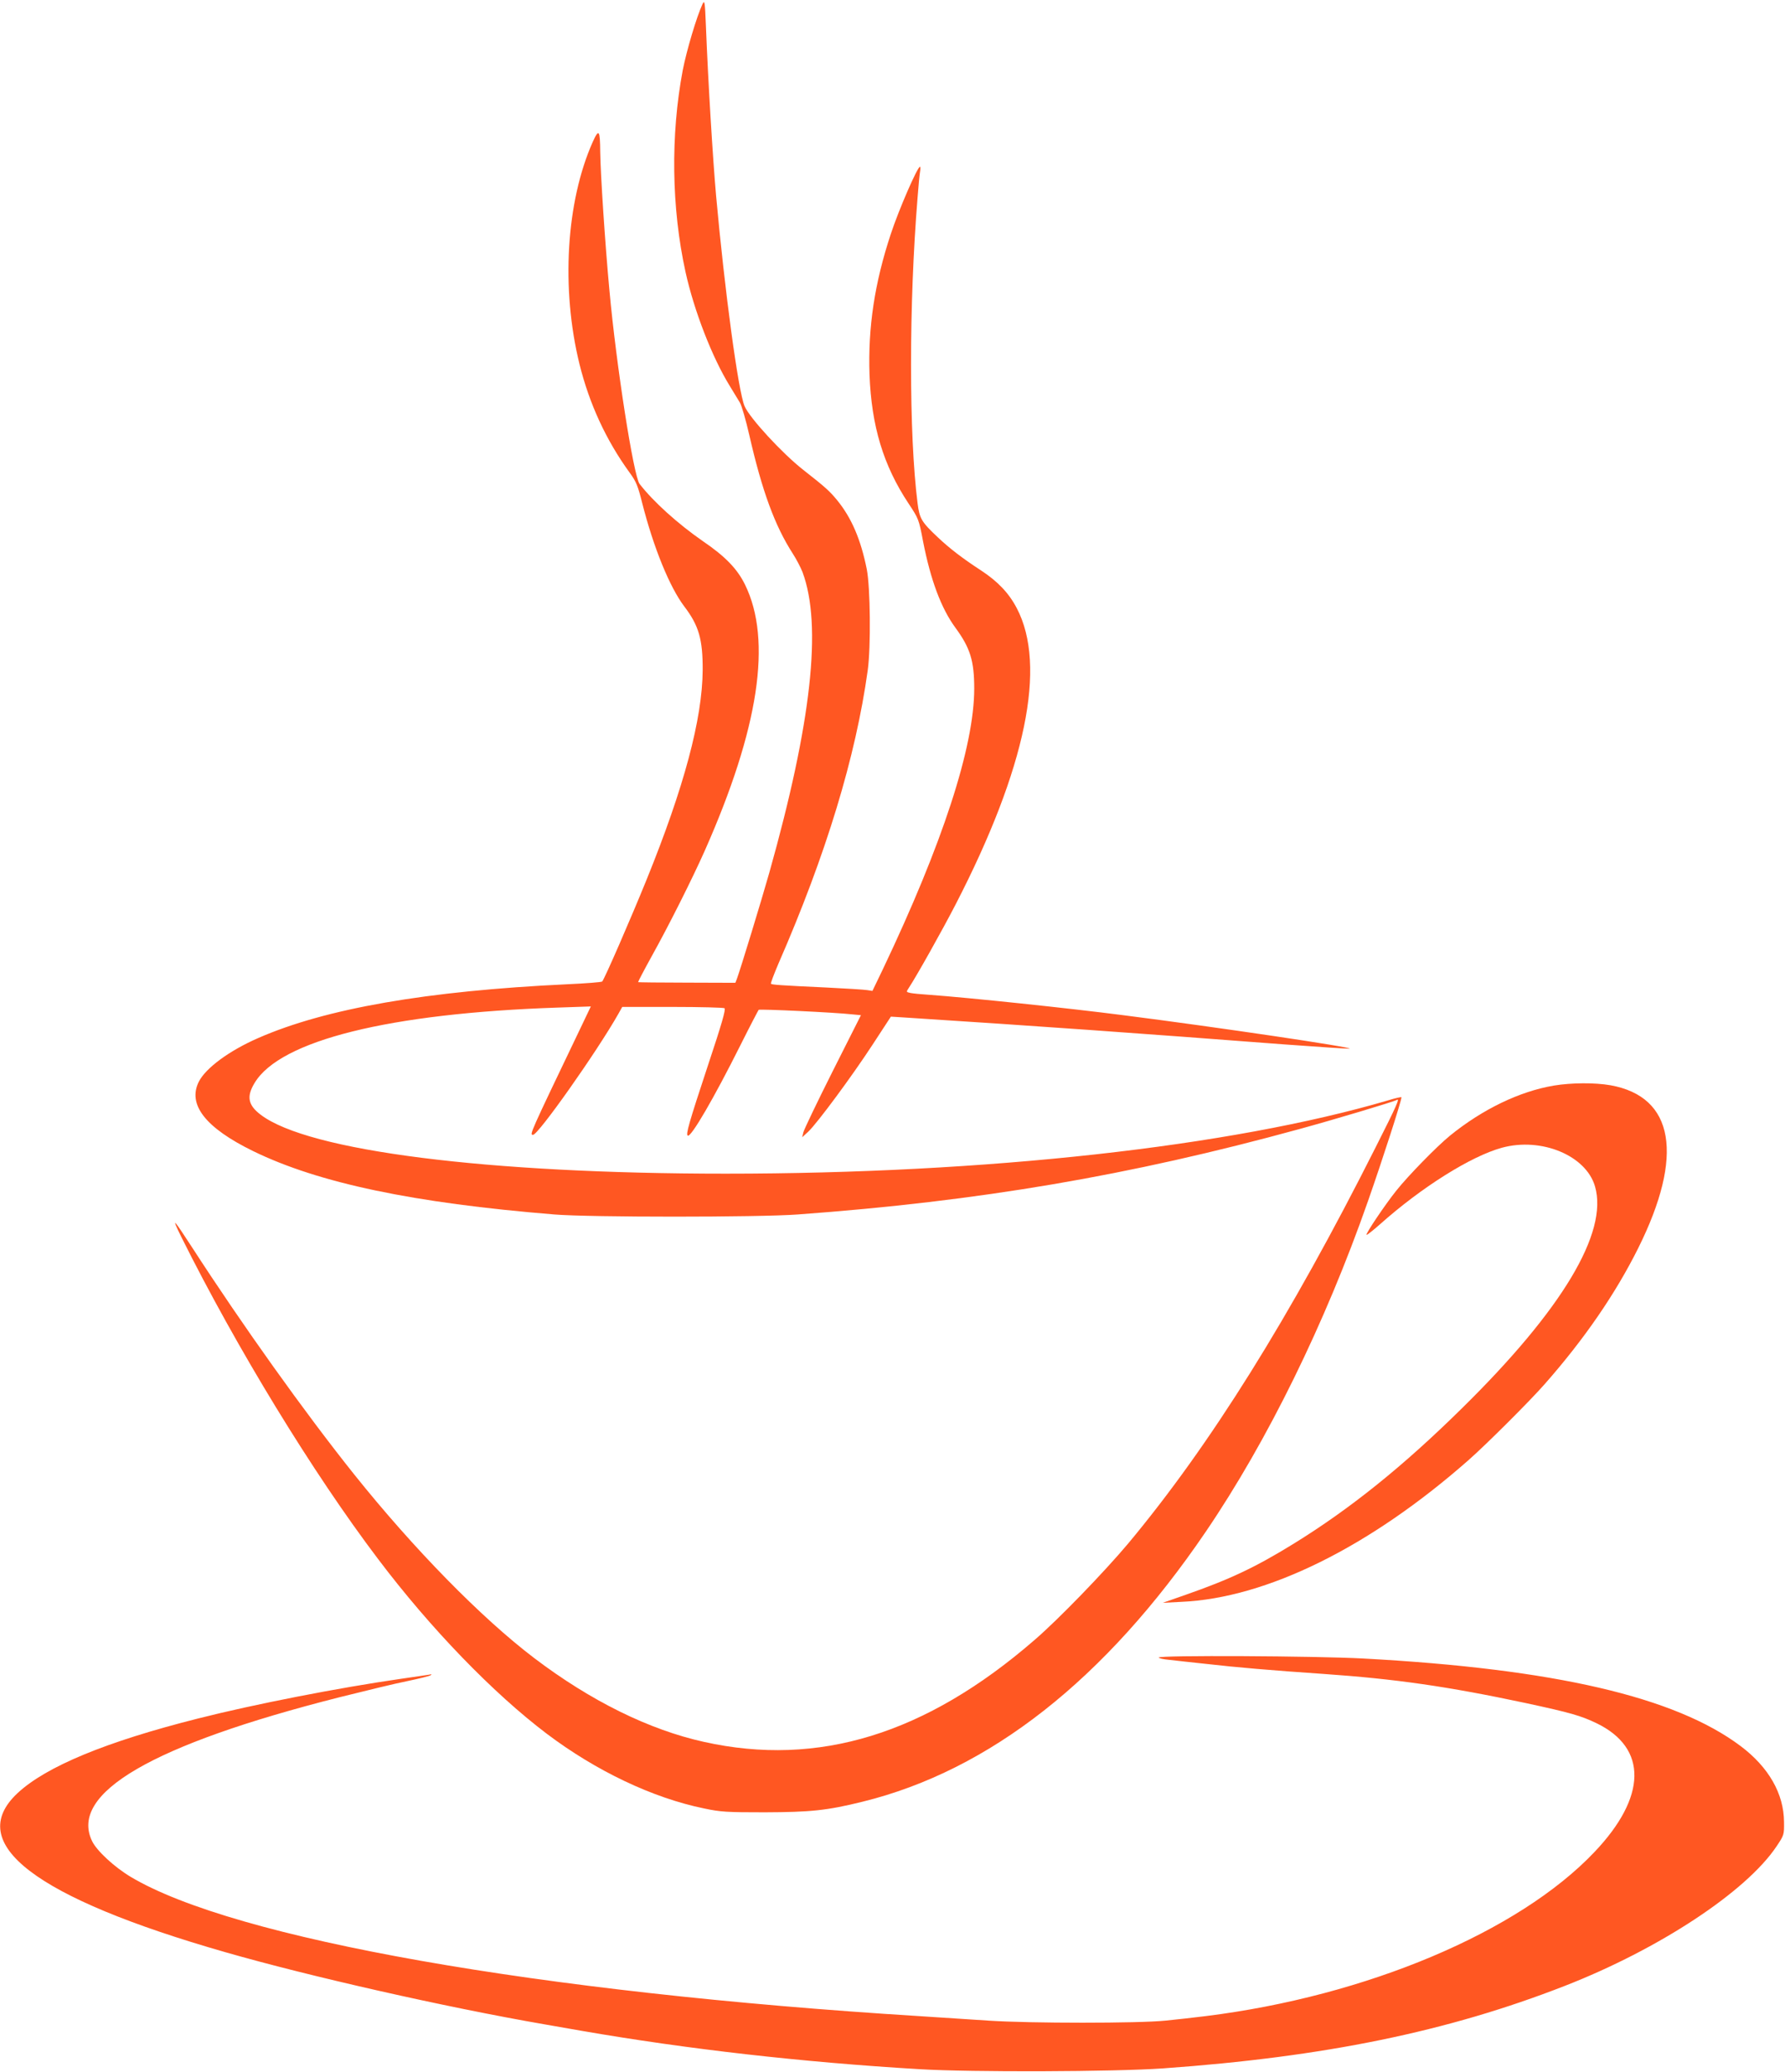
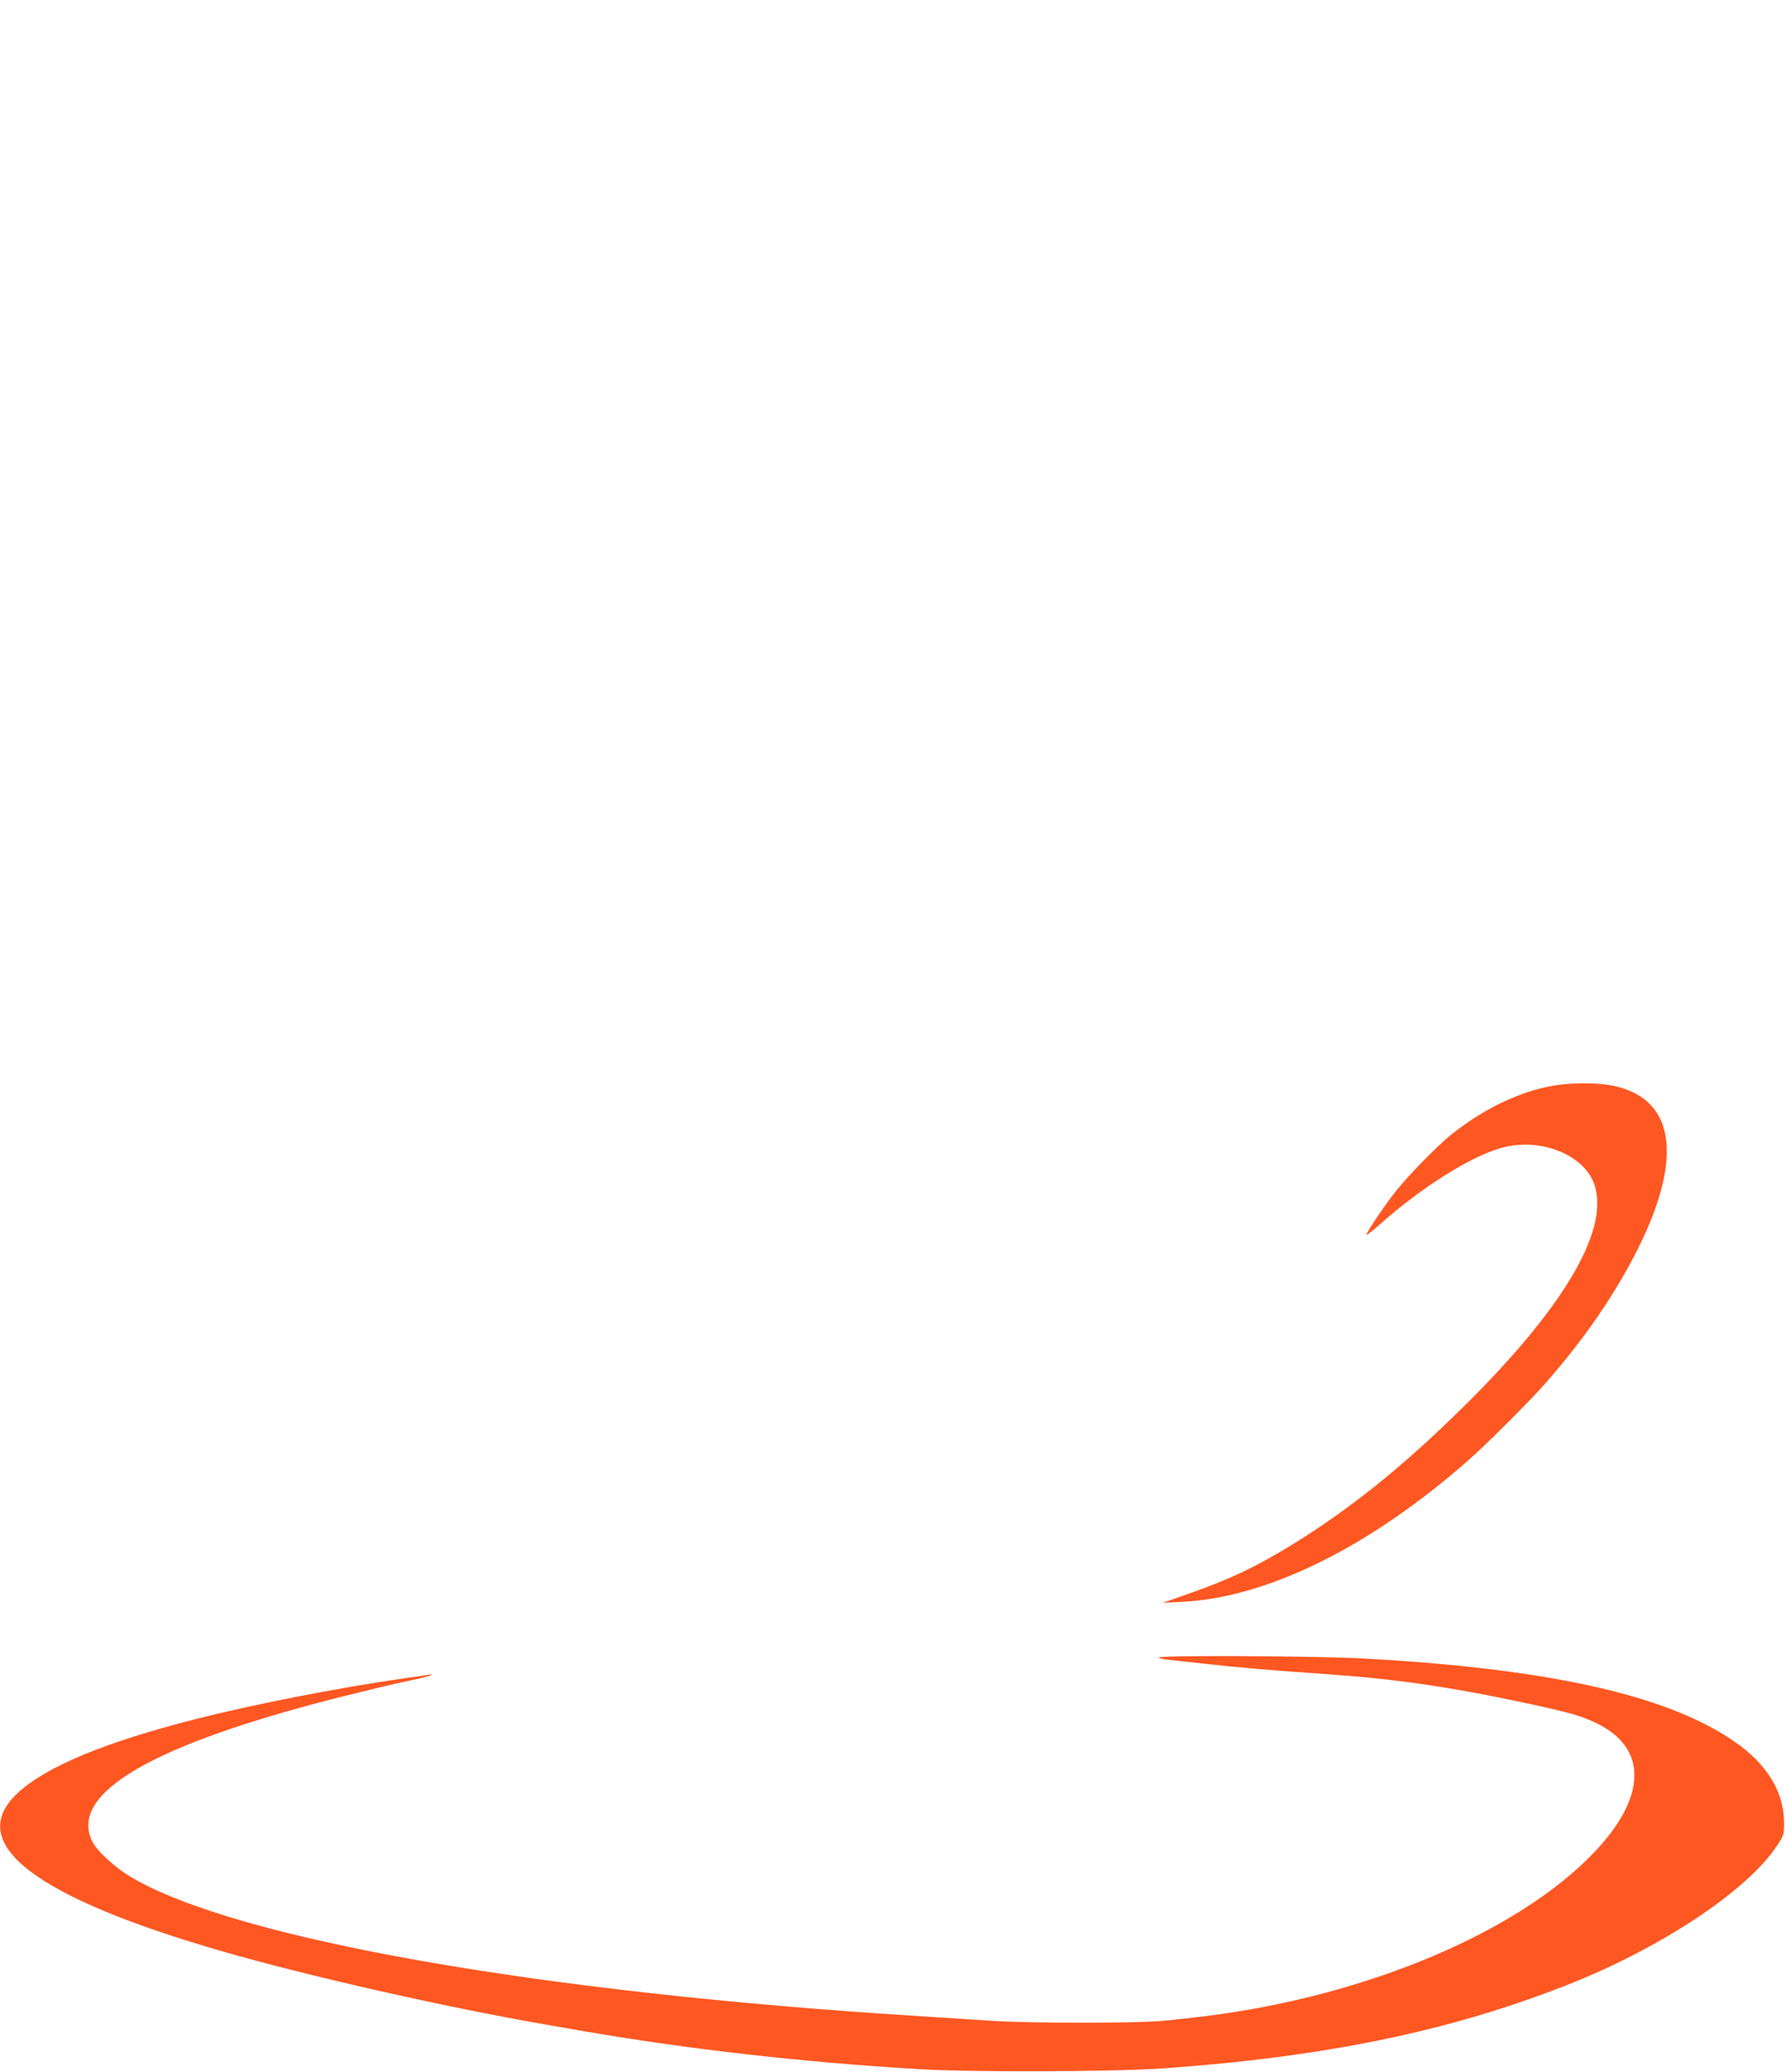
<svg xmlns="http://www.w3.org/2000/svg" version="1.0" width="1103pt" height="1280pt" viewBox="0 0 1103 1280" preserveAspectRatio="xMidYMid meet">
  <g transform="translate(0,1280) scale(0.1,-0.1)" fill="#ff5722" stroke="none">
-     <path d="M4341 12775 c-37 -80 -98 -286 -122 -408 -76 -402 -70 -851 17 -1247 53 -240 165 -529 274 -705 23 -38 51 -84 62 -102 11 -18 37 -108 58 -200 79 -346 158 -561 269 -733 22 -34 49 -86 60 -114 122 -328 56 -929 -205 -1856 -49 -173 -178 -596 -201 -658 l-9 -23 -299 1 c-164 0 -300 2 -302 3 -1 2 36 73 83 158 106 190 252 481 329 654 335 756 417 1300 249 1643 -48 98 -122 175 -262 270 -154 107 -305 243 -390 353 -37 49 -144 733 -186 1194 -28 300 -55 719 -57 855 -1 137 -8 148 -46 64 -165 -370 -197 -907 -82 -1374 61 -245 164 -469 310 -670 41 -56 51 -82 78 -190 70 -274 169 -517 260 -637 89 -117 114 -202 113 -393 -2 -300 -114 -721 -347 -1295 -95 -234 -260 -614 -274 -628 -4 -4 -101 -12 -217 -17 -867 -41 -1493 -150 -1908 -332 -179 -78 -324 -185 -367 -269 -72 -142 41 -286 336 -430 404 -197 989 -320 1860 -391 216 -18 1264 -18 1505 0 1122 82 2052 240 3101 528 213 58 583 169 599 179 22 14 4 -28 -130 -293 -529 -1050 -1021 -1838 -1529 -2447 -148 -176 -432 -470 -580 -597 -671 -581 -1335 -785 -2041 -628 -339 75 -700 253 -1048 517 -328 249 -746 676 -1114 1136 -306 383 -689 920 -998 1397 -120 185 -134 200 -70 70 344 -690 813 -1458 1216 -1990 323 -428 711 -829 1043 -1080 305 -230 654 -396 971 -461 104 -22 140 -24 375 -24 284 1 384 11 603 65 787 193 1503 756 2124 1670 380 559 737 1286 1001 2040 92 263 207 619 207 642 0 3 -37 -5 -82 -19 -973 -286 -2483 -453 -4094 -453 -1472 0 -2579 140 -2873 364 -78 59 -89 112 -38 196 157 263 832 431 1875 466 l203 7 -64 -134 c-317 -662 -316 -659 -293 -659 32 0 393 511 527 747 l24 43 310 0 c171 0 316 -4 322 -8 9 -6 -17 -97 -102 -352 -119 -360 -138 -427 -125 -435 20 -12 162 232 326 560 58 116 109 213 112 217 7 6 473 -16 579 -28 l53 -5 -175 -347 c-96 -191 -177 -360 -181 -377 l-7 -30 38 35 c55 52 269 341 397 537 l113 173 80 -5 c826 -53 1456 -98 2344 -166 217 -16 401 -28 410 -27 33 7 -825 134 -1399 207 -333 43 -950 108 -1200 126 -47 3 -98 8 -113 11 -28 6 -28 6 -11 32 47 71 207 356 290 517 433 839 564 1472 377 1828 -49 94 -118 166 -222 234 -115 75 -194 136 -265 203 -102 96 -114 116 -126 211 -54 424 -54 1229 0 1889 5 69 12 140 15 158 3 17 3 32 0 32 -16 0 -132 -268 -180 -414 -101 -304 -142 -579 -132 -871 12 -316 85 -560 241 -795 62 -94 64 -97 90 -235 47 -240 112 -413 200 -533 91 -124 116 -204 116 -375 0 -360 -196 -960 -565 -1735 l-64 -133 -33 5 c-18 3 -132 10 -253 16 -281 13 -335 17 -341 23 -3 3 18 58 46 124 294 673 478 1278 552 1813 20 145 16 513 -6 624 -37 184 -94 317 -183 426 -46 56 -71 79 -210 188 -129 101 -331 320 -362 393 -39 90 -123 713 -176 1299 -20 225 -49 696 -63 1050 -6 150 -8 162 -21 135z" />
    <path d="M9601 6094 c-212 -36 -440 -146 -641 -309 -82 -67 -259 -248 -332 -340 -69 -86 -190 -266 -184 -273 3 -2 40 27 83 65 257 229 561 420 753 473 245 67 521 -48 576 -239 83 -285 -204 -763 -823 -1371 -363 -358 -692 -622 -1041 -837 -237 -146 -395 -220 -667 -315 l-140 -49 115 6 c527 23 1166 339 1776 877 107 94 377 363 469 468 245 278 438 559 578 840 285 572 223 935 -171 1006 -97 17 -242 16 -351 -2z" />
    <path d="M7160 2561 c0 -4 28 -11 63 -14 34 -4 141 -16 237 -26 173 -20 405 -40 715 -61 447 -31 768 -77 1252 -180 278 -60 341 -78 439 -125 316 -153 311 -455 -14 -796 -469 -494 -1410 -890 -2402 -1013 -69 -9 -181 -21 -250 -28 -164 -17 -835 -17 -1090 0 -107 7 -301 20 -430 28 -2352 146 -4232 478 -4872 860 -102 61 -210 161 -239 221 -143 296 371 595 1526 888 160 40 349 86 420 100 72 15 137 31 145 36 11 7 8 8 -10 4 -14 -2 -90 -14 -170 -25 -389 -56 -907 -157 -1258 -246 -567 -143 -937 -296 -1114 -461 -331 -310 108 -645 1284 -982 518 -149 1362 -340 1968 -445 80 -14 186 -32 235 -41 646 -112 1361 -194 2090 -237 318 -19 1201 -16 1500 5 1000 71 1760 227 2485 510 582 227 1120 581 1308 862 46 69 47 71 46 150 -1 175 -95 339 -268 469 -405 304 -1150 477 -2331 541 -295 16 -1265 21 -1265 6z" />
  </g>
</svg>